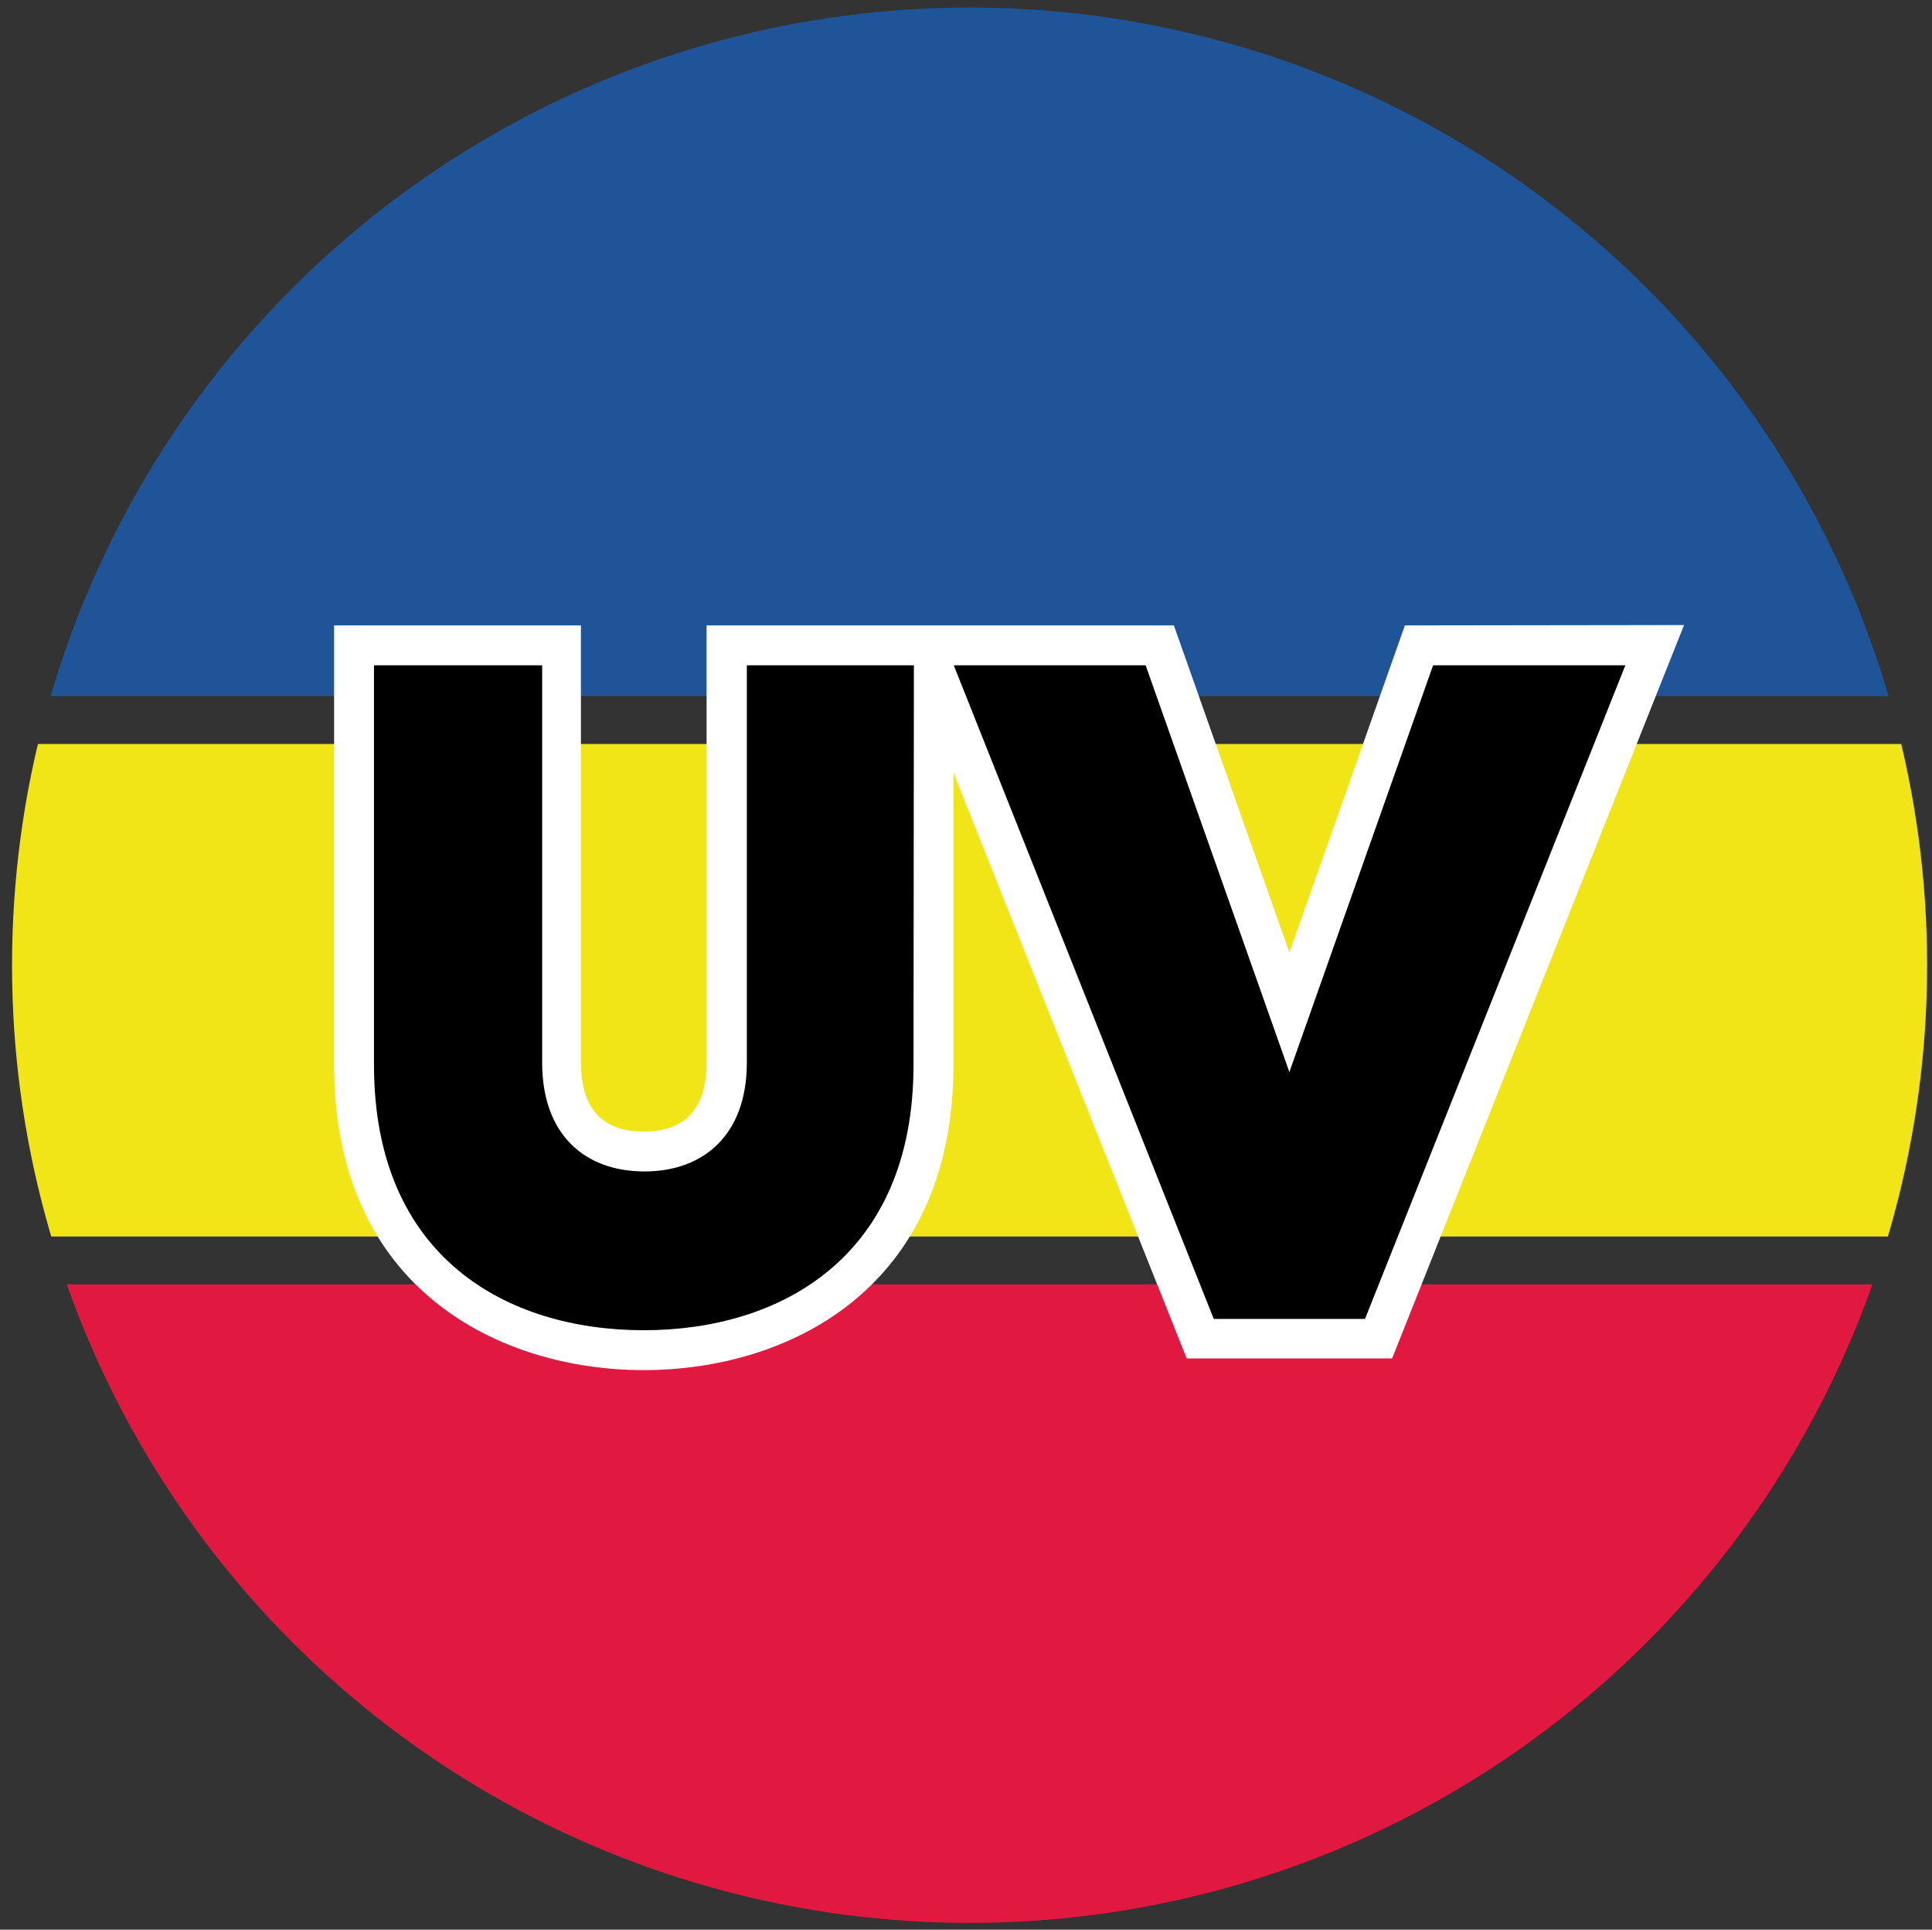
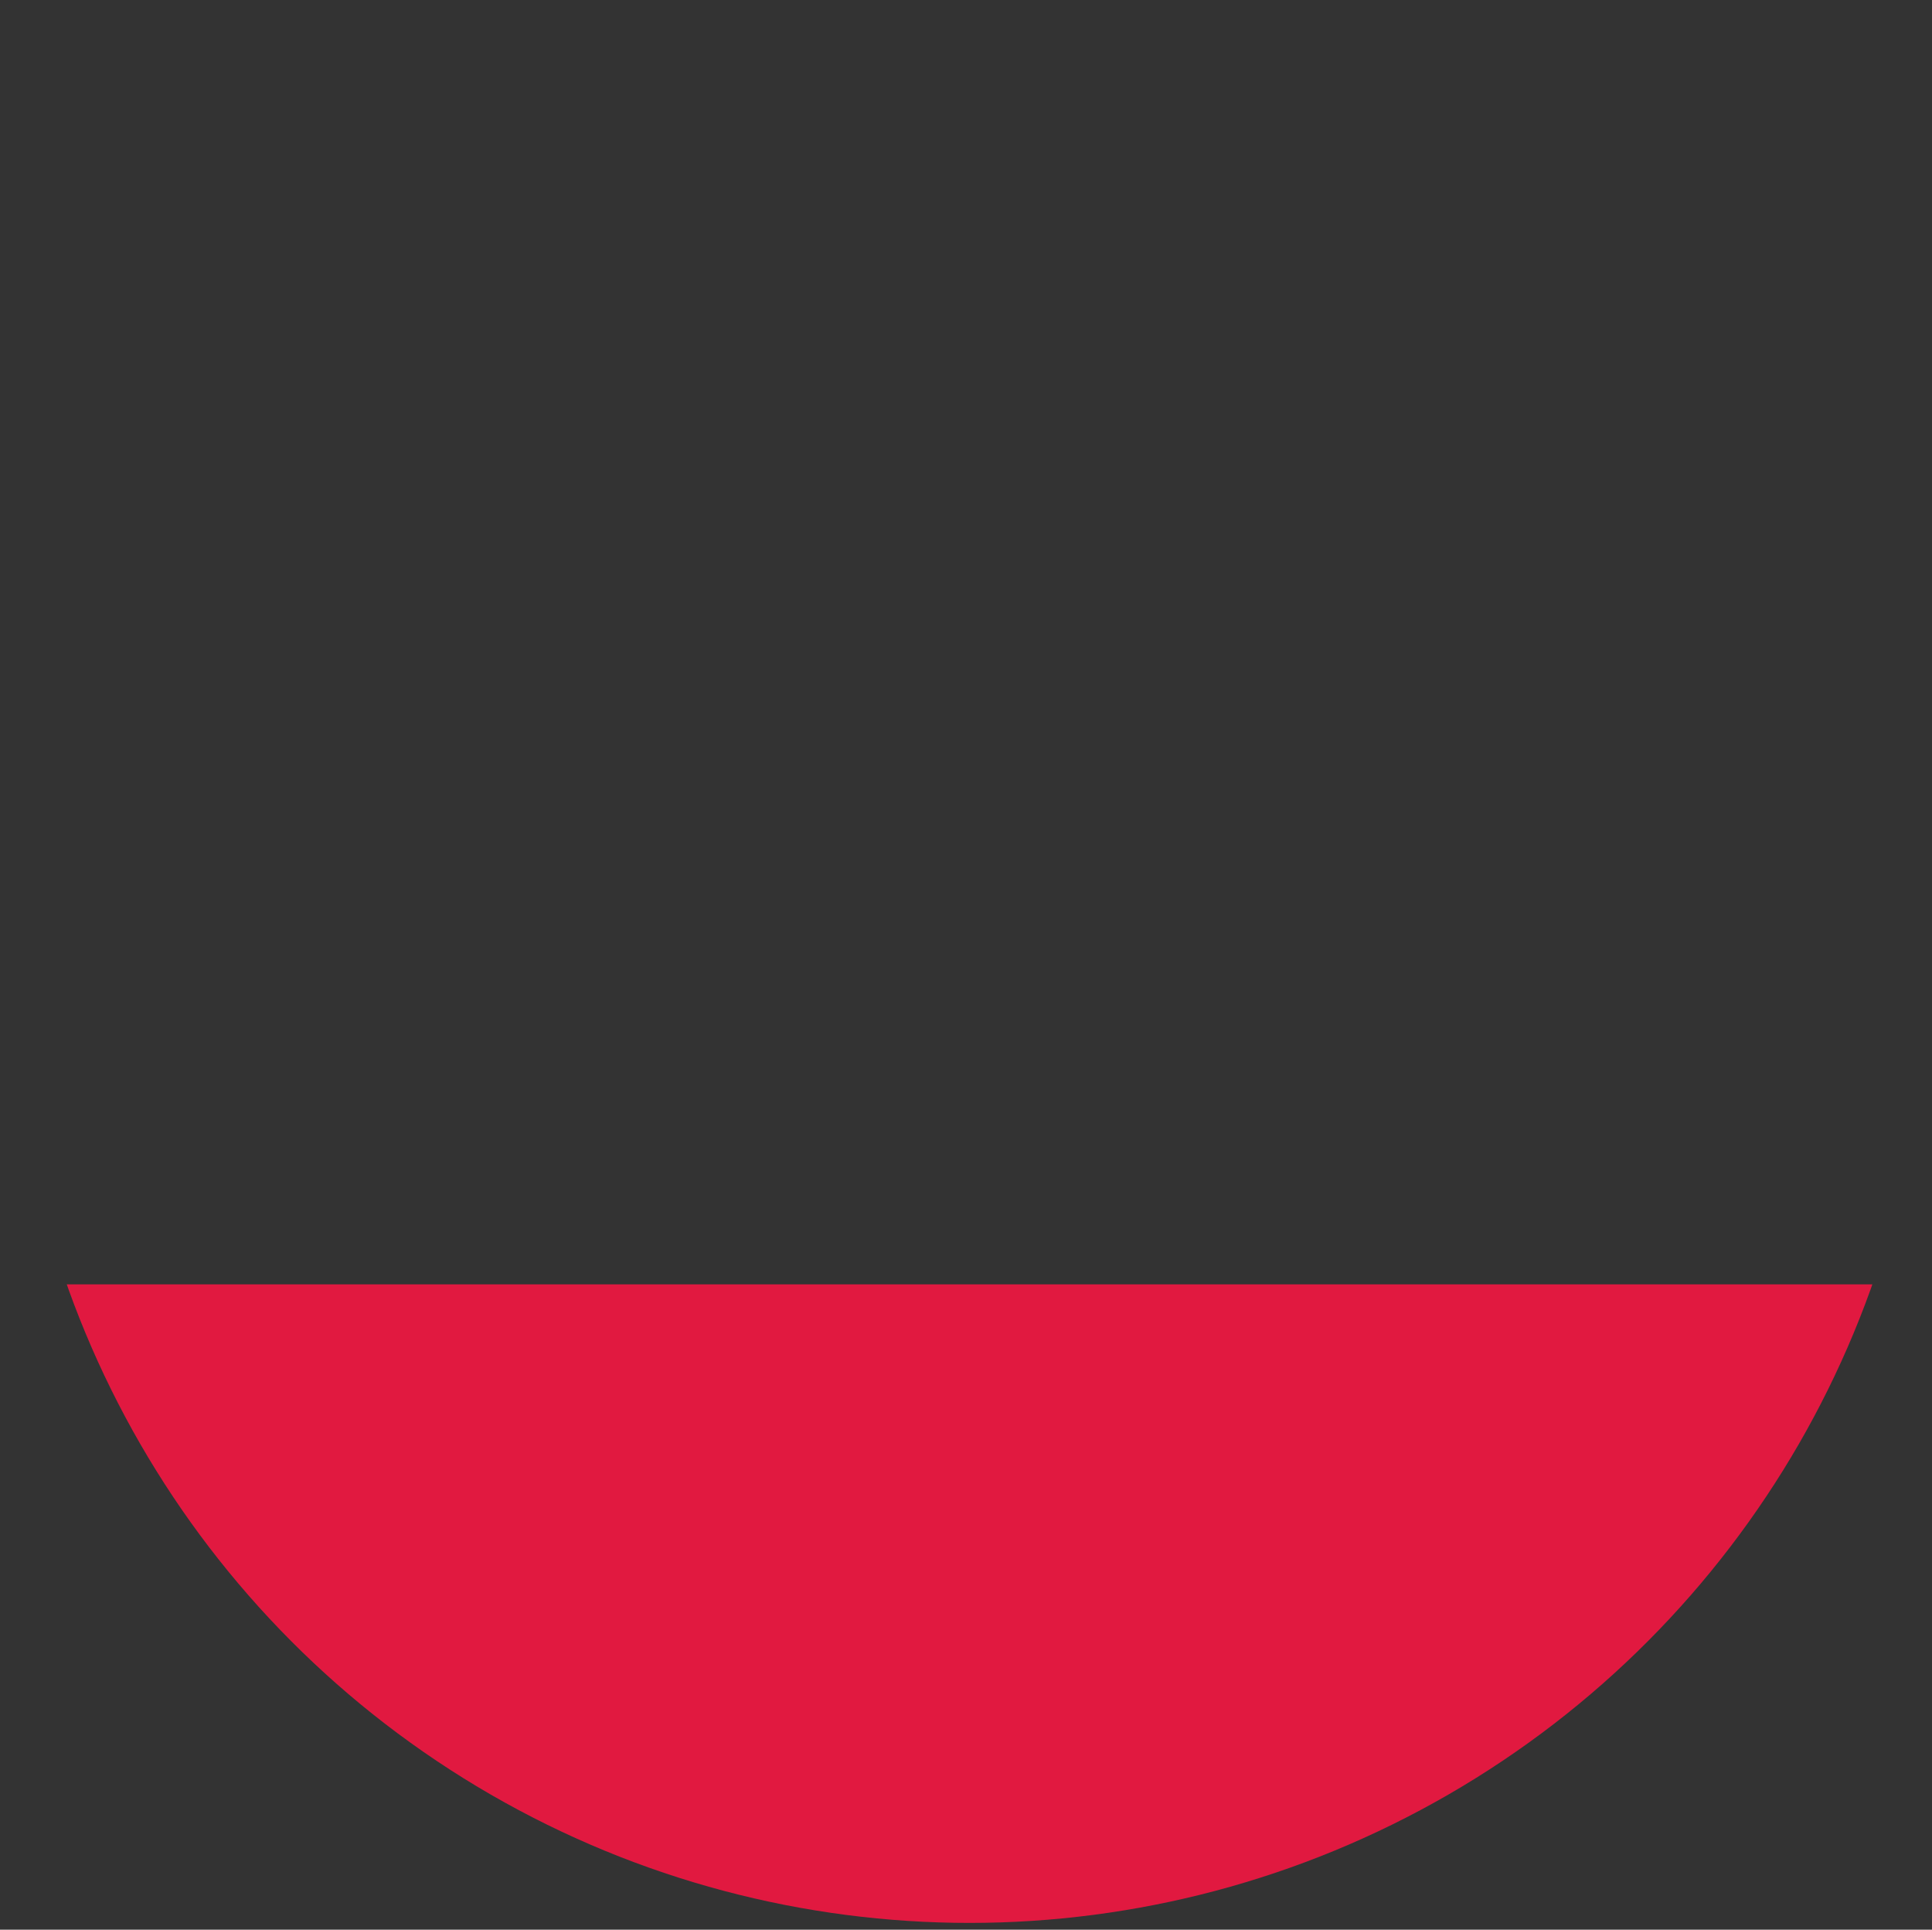
<svg xmlns="http://www.w3.org/2000/svg" xmlns:xlink="http://www.w3.org/1999/xlink" version="1.1" id="Layer_1" x="0px" y="0px" viewBox="173 280.4 513.5 512.8" style="enable-background:new 173 280.4 513.5 512.8;" xml:space="preserve">
  <rect x="173" y="280.4" width="513.5" height="512.8" fill="#333333" stroke="none" />
  <style type="text/css">
	.st0{clip-path:url(#SVGID_2_);}
	.st1{fill:#1F5498;}
	.st2{fill:#F1E518;}
	.st3{fill:#E11940;}
	.st4{fill:#FFFFFF;}
</style>
  <g id="Layer_1_1_">
</g>
  <g id="Layer_2">
    <g>
      <g>
        <g>
          <defs>
            <circle id="SVGID_1_" cx="430.7" cy="536.9" r="254.5" />
          </defs>
          <clipPath id="SVGID_2_">
            <use xlink:href="#SVGID_1_" style="overflow:visible;" />
          </clipPath>
          <g class="st0">
-             <rect x="184.5" y="280.4" class="st1" width="492.3" height="185" />
-             <rect x="173" y="478.1" class="st2" width="513.5" height="130.9" />
            <rect x="187.5" y="621.7" class="st3" width="484.8" height="171.5" />
            <g>
-               <path class="st4" d="M546.4,446.6l-30.7,86.9L485,446.6H360.8v116.2c0,12.1-5.6,18.3-16.7,18.3s-16.7-6.2-16.7-18.3V446.6        h-65.6v116.8c0,59.9,44.3,81.1,82.3,81.1s82.3-21.2,82.3-81.1v-77.7l62,155.7H543l77.6-194.9L546.4,446.6L546.4,446.6        L546.4,446.6z" />
-               <path d="M415.9,457.2h-44.4v105.6c0,19-11.3,28.9-27.2,28.9l0,0l0,0c-16,0-27.2-9.9-27.2-28.9V457.2h-44.7l0,0v106.2        c0,51.3,35.5,70.5,71.7,70.5l0,0c36.2,0,71.7-19.3,71.7-70.5L415.9,457.2L415.9,457.2z" />
-             </g>
-             <polygon points="477.5,457.2 426.5,457.2 495.6,630.9 535.8,630.9 605,457.2 604.9,457.2 553.9,457.2 515.7,565.3      " />
+               </g>
          </g>
        </g>
      </g>
    </g>
  </g>
</svg>